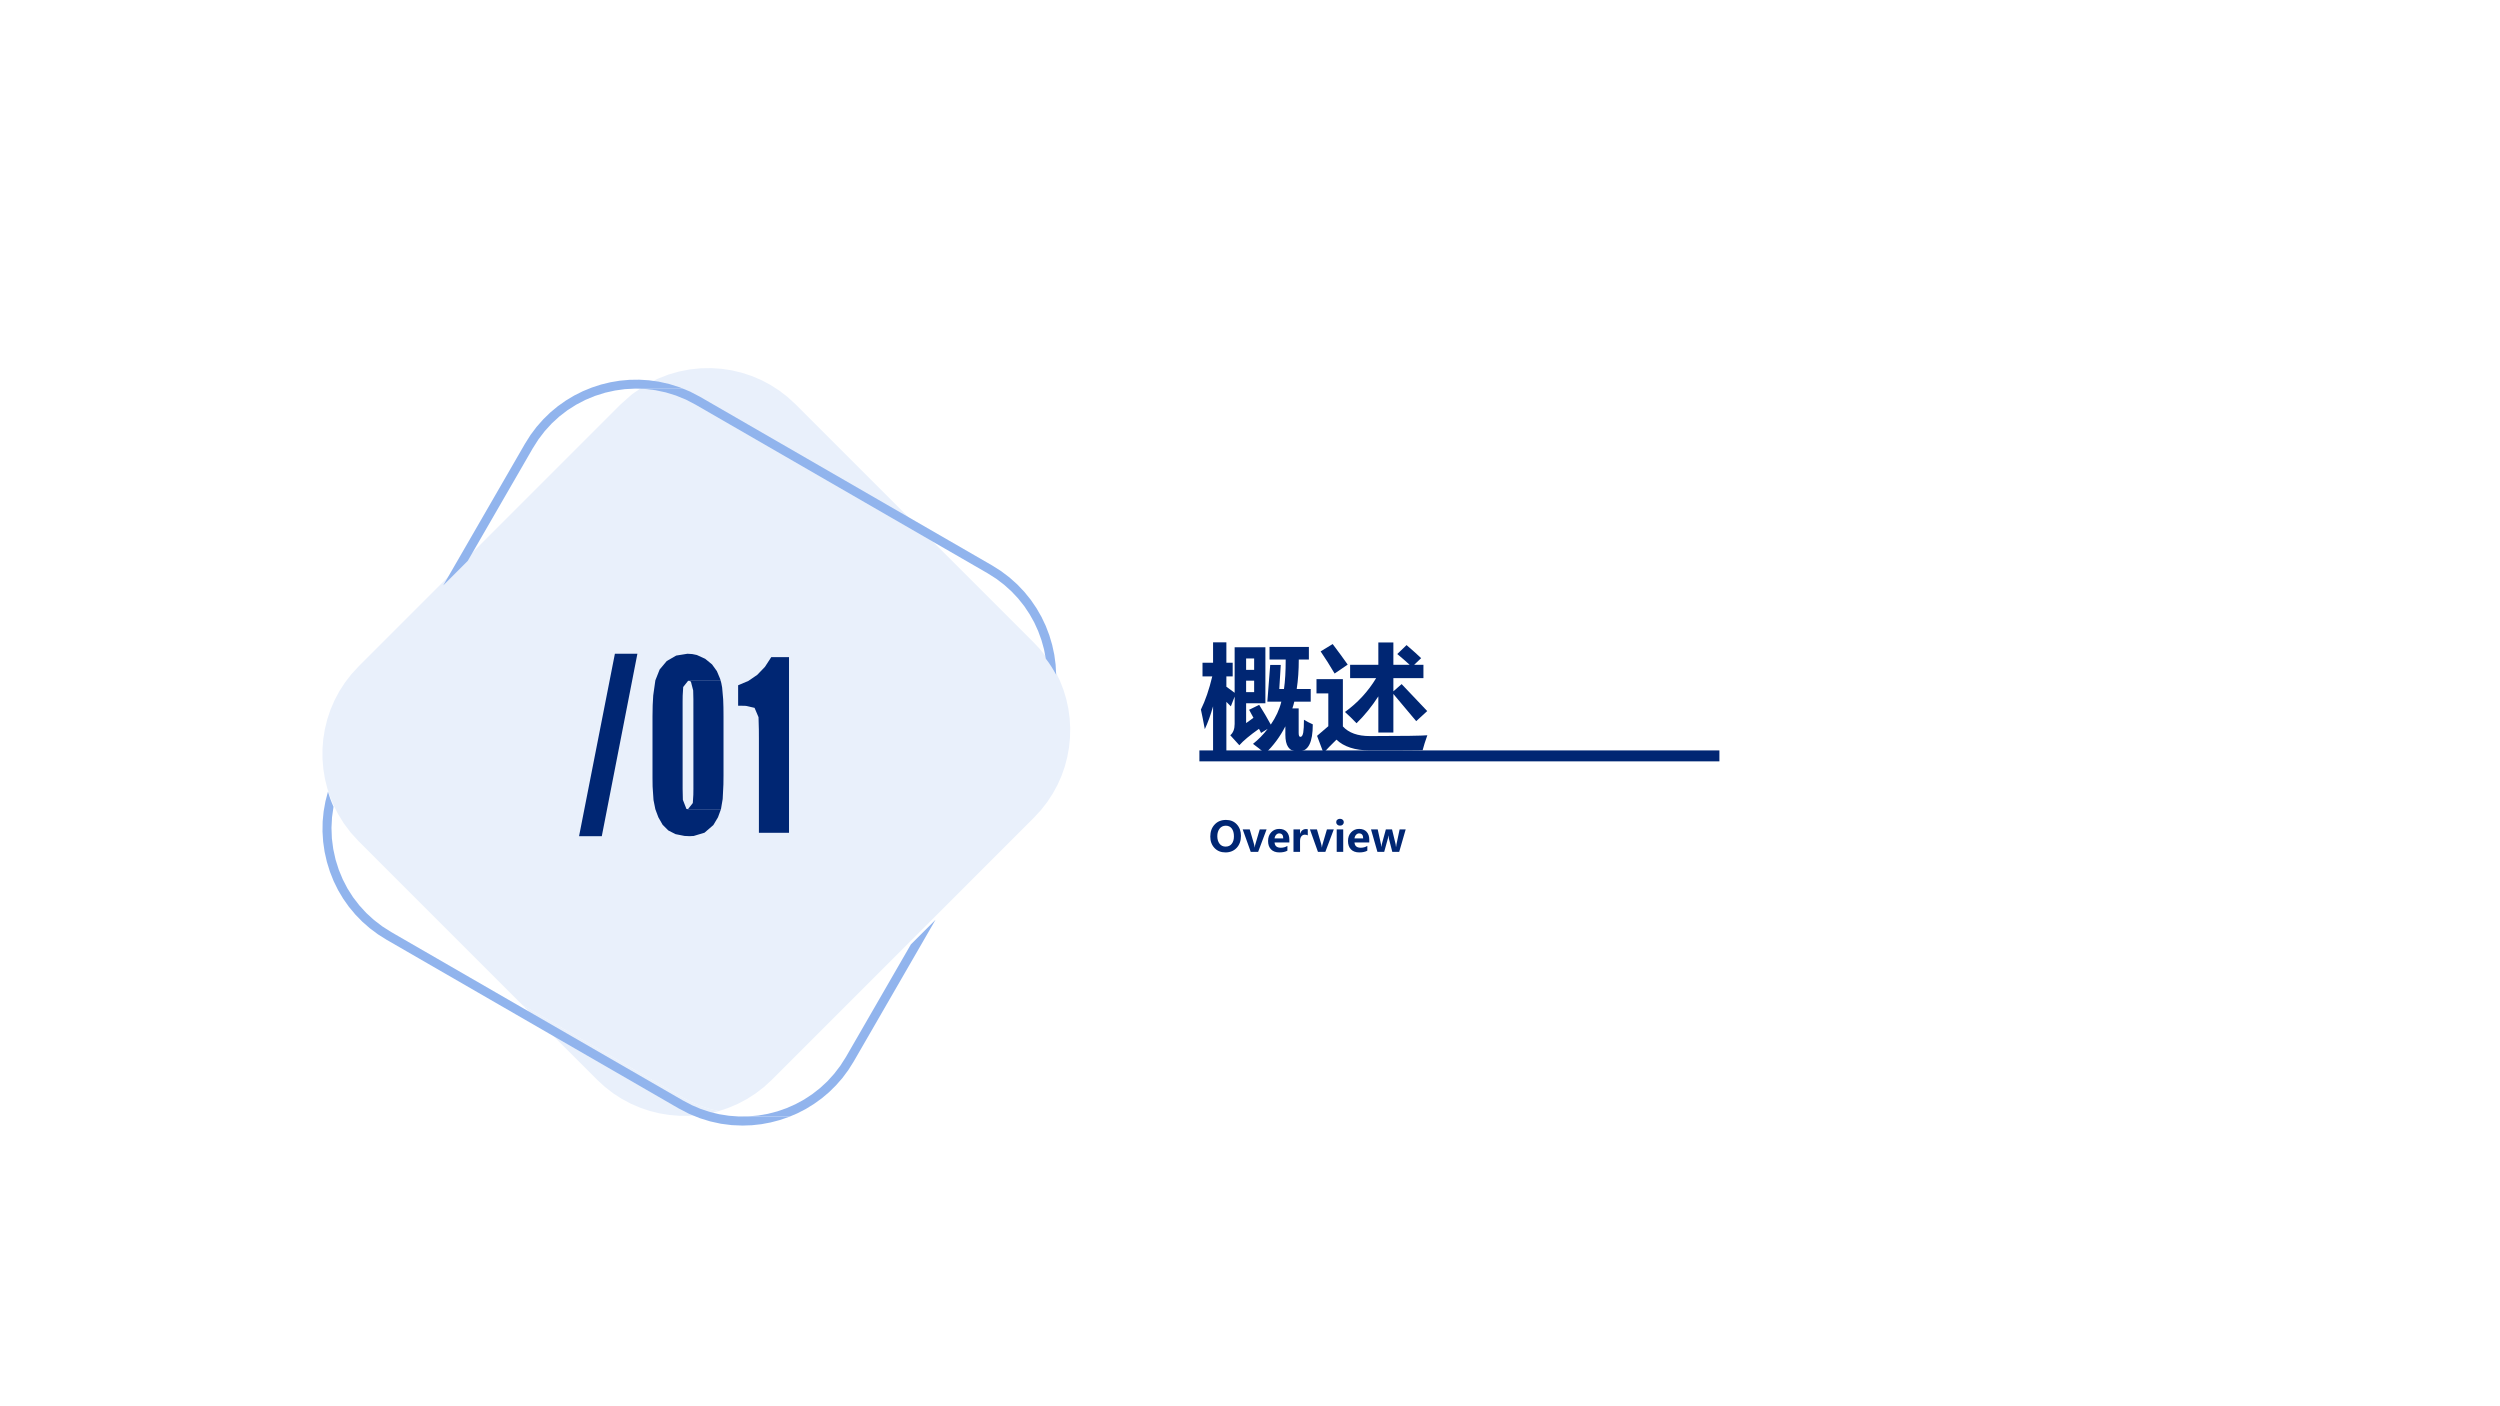
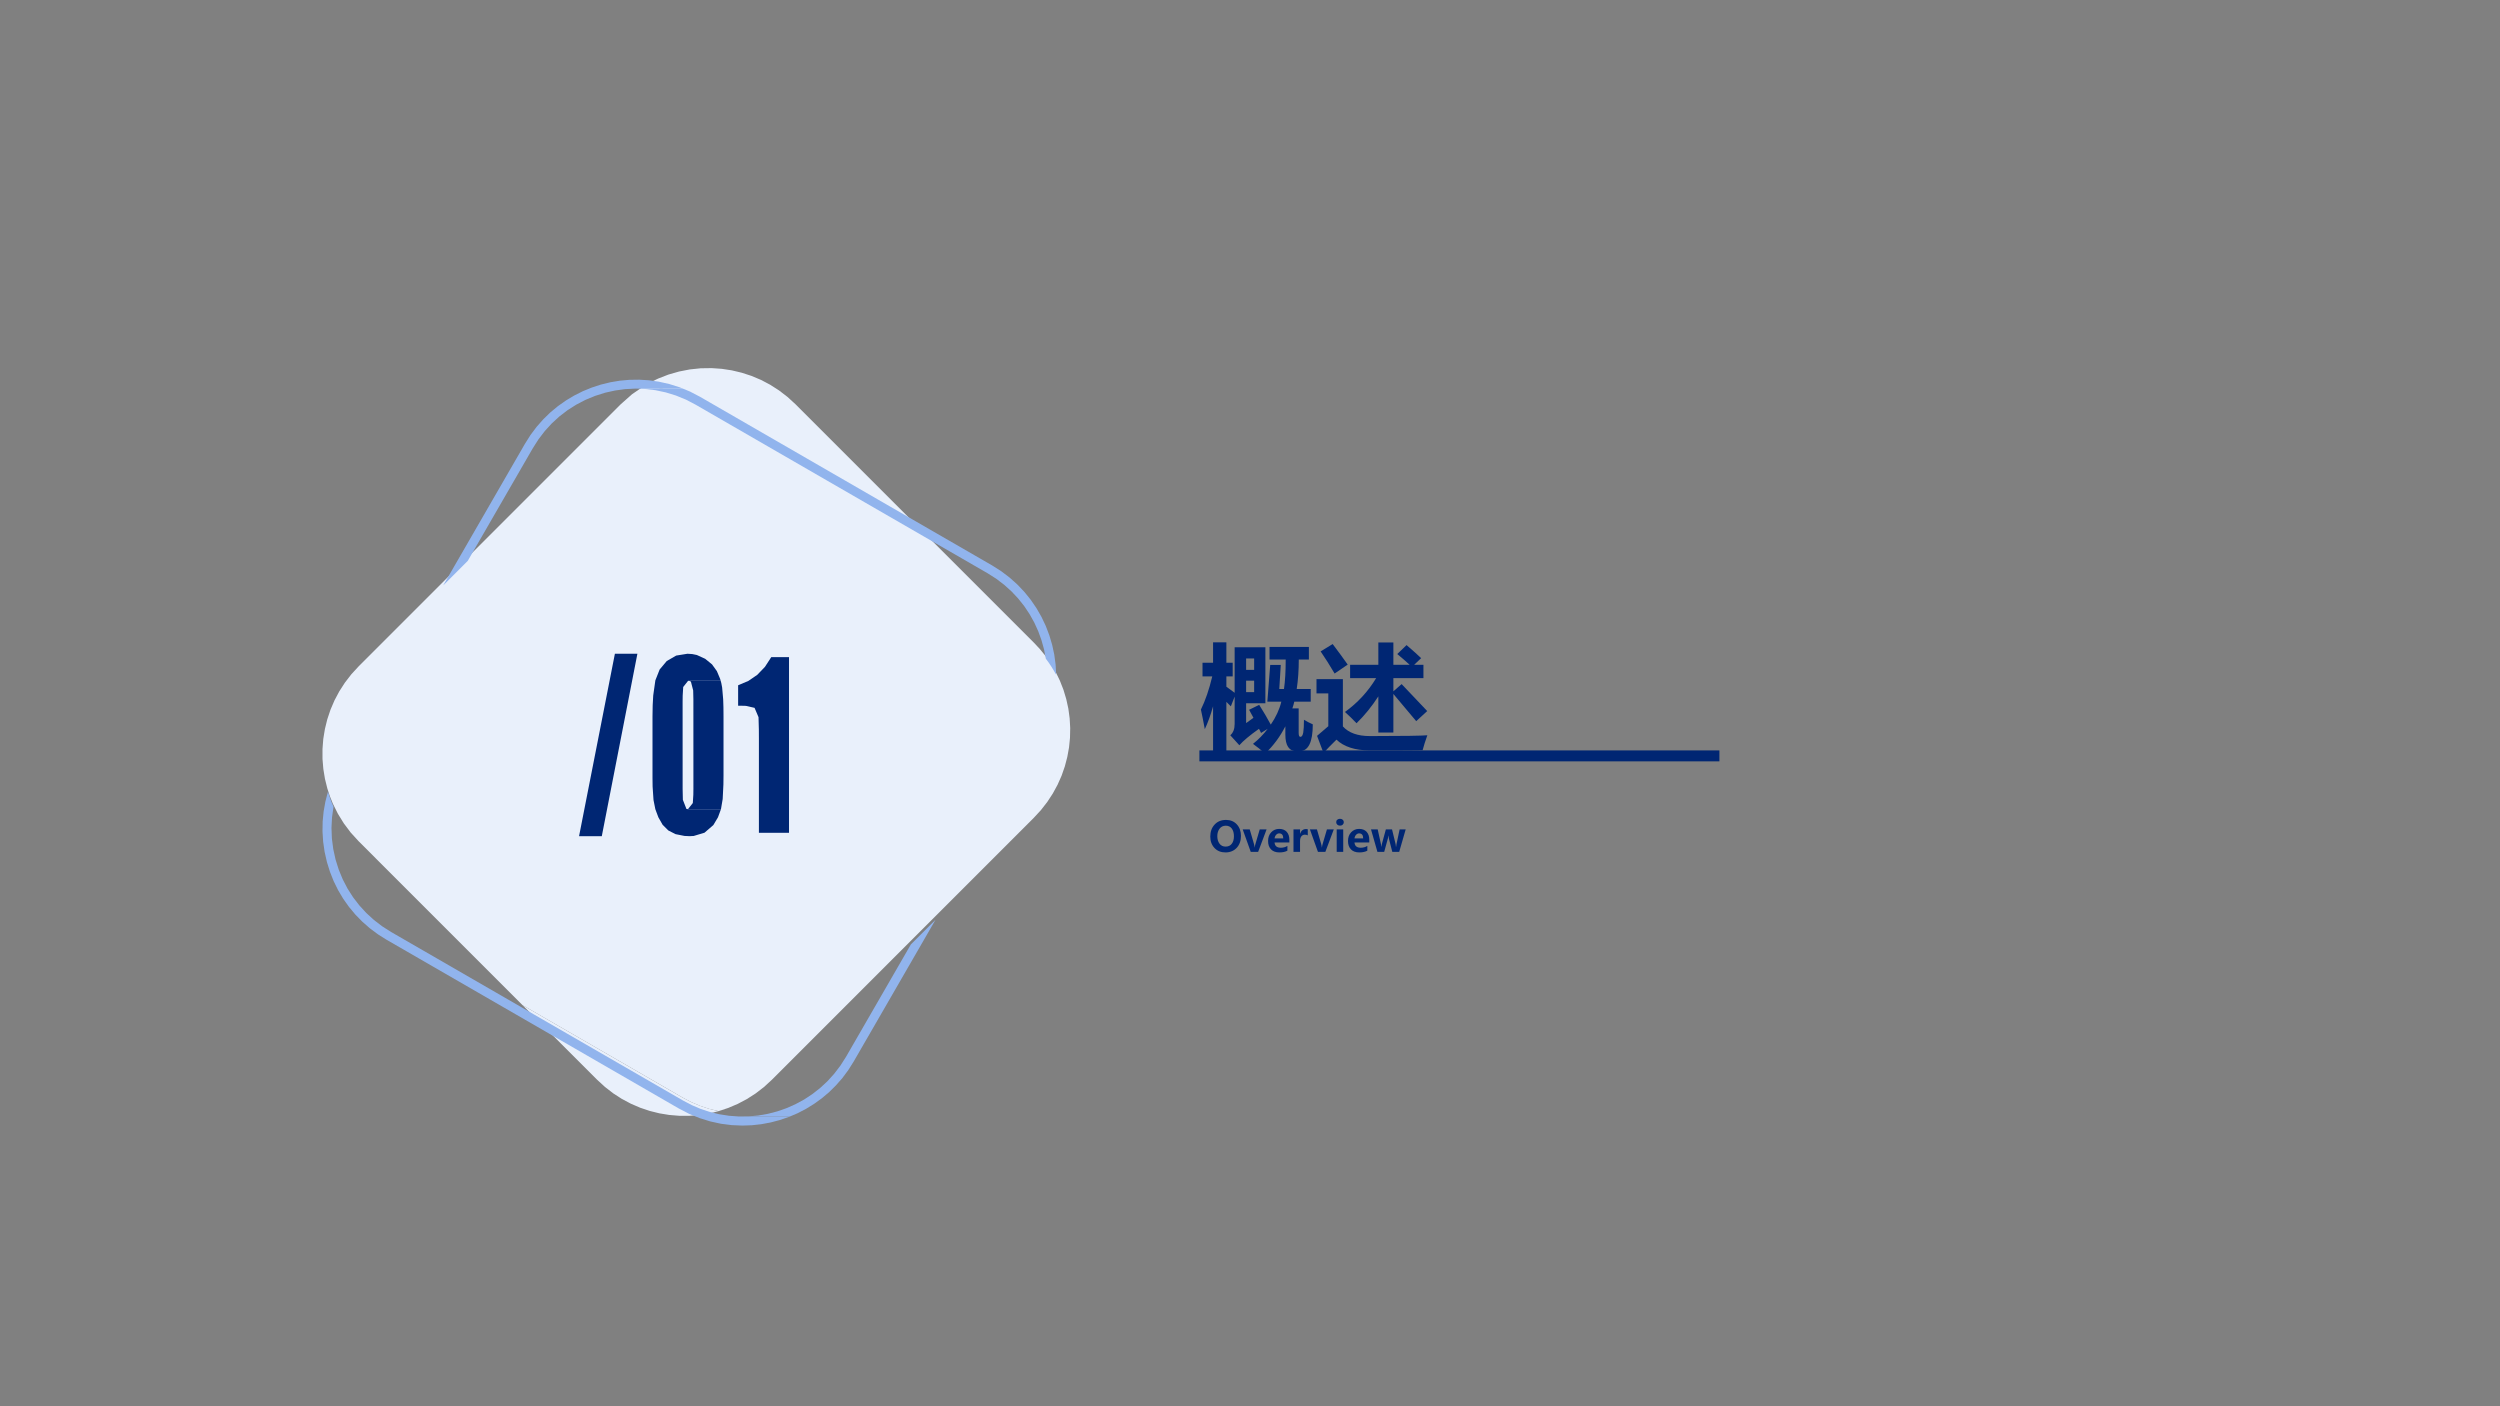
<svg xmlns="http://www.w3.org/2000/svg" xmlns:xlink="http://www.w3.org/1999/xlink" version="1.1" width="960pt" height="540pt" viewBox="0 0 960 540">
  <rect x="0" y="0" width="960" height="540" fill="#808080" stroke="none" />
  <g enable-background="new">
    <g>
      <g id="Layer-1" data-name="Artifact">
        <clipPath id="cp50">
          <path transform="matrix(1,0,0,-1,0,540)" d="M 0 0 L 960 0 L 960 540 L 0 540 Z " fill-rule="evenodd" />
        </clipPath>
        <g clip-path="url(#cp50)">
-           <path transform="matrix(1,0,0,-1,0,540)" d="M 0 0 L 960 0 L 960 540 L 0 540 Z " fill="#ffffff" fill-rule="evenodd" />
-         </g>
+           </g>
      </g>
      <g id="Layer-1" data-name="Artifact">
        <path transform="matrix(1,0,0,-1,0,540)" d="M 200.66 154.02 L 229.28 125.39 L 232.29 122.63 L 235.46 120.17 L 238.79 118.02 L 242.25 116.18 L 245.82 114.64 L 249.47 113.41 L 253.2 112.48 L 256.98 111.86 L 260.79 111.54 L 264.61 111.53 L 268.42 111.82 L 270.31 112.08 L 272.2 112.42 L 274.07 112.83 L 275.92 113.32 L 272.39 114.18 L 268.89 115.34 L 265.45 116.79 L 262.1 118.54 L 200.66 154.02 Z " fill="#e9f0fb" fill-rule="evenodd" />
        <path transform="matrix(1,0,0,-1,0,540)" d="M 247.35 391.81 L 242.68 388.59 L 238.34 384.74 L 137.71 284.11 L 134.93 281.09 L 132.46 277.89 L 130.3 274.54 L 128.45 271.06 L 126.91 267.47 L 125.68 263.79 L 124.76 260.04 L 124.14 256.24 L 123.84 252.41 L 123.84 248.57 L 124.16 244.73 L 124.78 240.93 L 125.71 237.18 L 126.67 234.25 L 127.83 231.37 L 129.75 227.52 L 132.03 223.82 L 134.68 220.29 L 137.71 216.97 L 200.66 154.02 L 262.1 118.55 L 265.47 116.79 L 268.89 115.33 L 272.39 114.18 L 275.92 113.32 L 279.64 114.55 L 283.26 116.09 L 286.77 117.94 L 290.15 120.11 L 293.38 122.6 L 296.43 125.4 L 325.05 154.02 L 397.05 226.03 L 399.75 228.96 L 402.16 232.06 L 404.28 235.3 L 406.11 238.66 L 407.65 242.13 L 408.89 245.69 L 409.84 249.32 L 410.51 253 L 410.88 256.71 L 410.96 260.44 L 410.75 264.16 L 410.25 267.86 L 409.45 271.52 L 408.37 275.12 L 406.99 278.64 L 405.33 282.07 L 403.48 285.22 L 401.36 288.25 L 399.31 290.76 L 397.06 293.17 L 355.8 334.43 L 266.86 385.78 L 263.15 387.71 L 259.32 389.28 L 255.4 390.49 L 251.41 391.33 L 247.35 391.81 Z " fill="#e9f0fb" fill-rule="evenodd" />
        <path transform="matrix(1,0,0,-1,0,540)" d="M 273.29 398.64 L 269.08 398.58 L 264.89 398.14 L 260.74 397.33 L 256.67 396.16 L 252.69 394.61 L 249.99 393.31 L 247.35 391.82 L 251.41 391.34 L 255.4 390.49 L 259.32 389.28 L 263.15 387.72 L 266.86 385.79 L 355.79 334.44 L 305.48 384.76 L 302.41 387.57 L 299.16 390.07 L 295.76 392.25 L 292.23 394.11 L 288.58 395.65 L 284.84 396.87 L 281.03 397.78 L 277.17 398.37 L 273.29 398.64 Z " fill="#e9f0fb" fill-rule="evenodd" />
      </g>
      <g id="Layer-1" data-name="Artifact">
        <path transform="matrix(1,0,0,-1,0,540)" d="M 262.23 390.77 L 243.79 390.77 L 247.59 390.65 L 251.64 390.17 L 255.64 389.32 L 259.57 388.11 L 263.39 386.55 L 267.1 384.61 L 379.25 319.86 L 382.54 317.77 L 385.6 315.44 L 388.42 312.9 L 390.98 310.17 L 393.3 307.26 L 395.35 304.18 L 397.15 300.97 L 398.67 297.63 L 399.92 294.19 L 400.9 290.67 L 401.59 287.07 L 402.69 285.58 L 403.71 284.05 L 404.67 282.48 L 405.57 280.89 L 405.36 284.75 L 404.85 288.58 L 404.04 292.34 L 402.95 296.03 L 401.58 299.63 L 399.93 303.11 L 398 306.47 L 395.81 309.68 L 393.35 312.72 L 390.63 315.58 L 387.66 318.24 L 384.44 320.68 L 380.98 322.87 L 268.82 387.63 L 264.97 389.64 L 262.23 390.77 Z " fill="#91b4ed" fill-rule="evenodd" />
        <path transform="matrix(1,0,0,-1,0,540)" d="M 245.47 394.2 L 241.74 394.15 L 238.04 393.82 L 234.38 393.21 L 230.78 392.33 L 227.25 391.18 L 223.82 389.78 L 220.49 388.11 L 217.29 386.19 L 214.23 384.03 L 211.32 381.62 L 208.59 378.96 L 206.05 376.08 L 203.71 372.96 L 201.6 369.61 L 170.19 315.19 L 179.63 324.64 L 204.6 367.88 L 206.77 371.29 L 209.2 374.47 L 211.89 377.41 L 214.8 380.08 L 217.94 382.49 L 221.28 384.61 L 224.81 386.45 L 228.51 387.98 L 232.38 389.2 L 236.17 390.04 L 239.98 390.57 L 243.79 390.77 L 262.23 390.77 L 261.02 391.27 L 257 392.54 L 252.93 393.45 L 249.2 393.97 L 245.47 394.2 Z " fill="#91b4ed" fill-rule="evenodd" />
        <path transform="matrix(1,0,0,-1,0,540)" d="M 125.94 236.01 L 124.96 232.25 L 124.28 228.43 L 123.9 224.57 L 123.84 220.68 L 124.09 216.78 L 124.65 212.89 L 125.53 209.01 L 126.69 205.27 L 128.12 201.66 L 129.82 198.2 L 131.78 194.9 L 133.99 191.77 L 136.44 188.83 L 139.12 186.08 L 142.02 183.54 L 145.13 181.22 L 148.45 179.13 L 260.61 114.37 L 264.59 112.3 L 268.66 110.64 L 272.73 109.38 L 276.84 108.48 L 280.98 107.95 L 285.13 107.78 L 288.77 107.91 L 292.37 108.31 L 295.94 108.98 L 299.44 109.9 L 302.87 111.07 L 303.34 111.27 L 283.68 111.27 L 279.91 111.55 L 276.15 112.14 L 272.62 113 L 269.12 114.15 L 265.69 115.61 L 262.33 117.37 L 150.18 182.12 L 146.76 184.3 L 143.59 186.73 L 140.65 189.42 L 137.98 192.34 L 135.57 195.47 L 133.44 198.81 L 131.61 202.34 L 130.08 206.05 L 128.86 209.91 L 127.97 213.97 L 127.44 218.05 L 127.29 222.12 L 127.5 226.18 L 128.07 230.2 L 127.46 231.64 L 126.9 233.08 L 126.4 234.54 L 125.94 236.01 Z " fill="#91b4ed" fill-rule="evenodd" />
        <path transform="matrix(1,0,0,-1,0,540)" d="M 359.23 186.79 L 349.78 177.35 L 324.83 134.11 L 322.68 130.75 L 320.3 127.64 L 317.7 124.77 L 314.89 122.17 L 311.89 119.83 L 308.74 117.76 L 305.43 115.97 L 302.01 114.46 L 298.48 113.23 L 294.86 112.29 L 291.17 111.65 L 287.44 111.31 L 283.68 111.27 L 303.34 111.27 L 306.21 112.49 L 309.45 114.16 L 312.56 116.08 L 315.53 118.22 L 318.36 120.6 L 321.01 123.22 L 323.49 126.05 L 325.76 129.11 L 327.82 132.38 L 359.23 186.79 Z " fill="#91b4ed" fill-rule="evenodd" />
      </g>
      <g id="Layer-1" data-name="Span">
        <clipPath id="cp51">
          <path transform="matrix(1,0,0,-1,0,540)" d="M 0 0 L 960 0 L 960 540 L 0 540 Z " fill-rule="evenodd" />
        </clipPath>
        <g clip-path="url(#cp51)">
          <symbol id="font_34_803">
            <path d="M .898 .294 C .923 .279 .948 .266 .975 .254 C .975 .098 .936 .02 .859 .02 L .834 .02 C .769 .02 .736 .068 .736 .164 L .736 .237 C .69 .147 .632 .068 .56 0 C .521 .033 .486 .061 .454 .084 C .502 .122 .545 .166 .582 .215 L .524 .179 C .519 .191 .513 .203 .506 .215 C .427 .159 .369 .111 .335 .072 L .256 .159 C .281 .18 .294 .213 .294 .257 L .294 .496 L .261 .411 C .248 .424 .235 .437 .222 .45 L .222 .01 L .106 .01 L .106 .411 C .084 .333 .06 .267 .034 .212 C .022 .277 .011 .334 0 .383 C .039 .462 .072 .558 .099 .672 L .014 .672 L .014 .791 L .106 .791 L .106 .969 L .222 .969 L .222 .791 L .277 .791 L .277 .672 L .222 .672 L .222 .582 L .294 .529 L .294 .926 L .562 .926 L .562 .438 L .394 .438 L .394 .265 C .415 .28 .437 .295 .458 .311 L .42 .381 L .508 .424 C .544 .367 .578 .309 .609 .252 C .653 .316 .684 .382 .701 .452 L .579 .452 L .604 .772 L .696 .772 L .683 .562 L .724 .562 C .734 .63 .739 .716 .739 .819 L .598 .819 L .598 .929 L .941 .929 L .941 .819 L .853 .819 C .853 .727 .847 .641 .835 .562 L .957 .562 L .957 .452 L .814 .452 C .809 .432 .804 .412 .797 .393 L .852 .393 L .852 .179 C .852 .156 .857 .145 .867 .145 C .879 .145 .887 .157 .892 .183 C .896 .208 .898 .245 .898 .294 M .464 .828 L .394 .828 L .394 .729 L .464 .729 L .464 .828 M .464 .535 L .464 .635 L .394 .635 L .394 .535 L .464 .535 Z " />
          </symbol>
          <symbol id="font_34_ae9">
            <path d="M .293 .768 L .539 .768 L .539 .963 L .67 .963 L .67 .768 L .812 .768 C .778 .799 .742 .831 .704 .862 L .785 .94 C .841 .892 .883 .854 .912 .826 L .851 .768 L .932 .768 L .932 .652 L .67 .652 L .67 .537 L .742 .6 L .965 .365 L .869 .277 L .67 .514 L .67 .178 L .539 .178 L .539 .493 C .482 .405 .419 .327 .349 .259 C .313 .296 .28 .329 .248 .357 C .36 .438 .45 .536 .52 .652 L .293 .652 L .293 .768 M .141 .949 C .189 .885 .233 .826 .272 .77 L .158 .692 C .118 .76 .078 .824 .036 .885 L .141 .949 M .966 .154 C .948 .103 .934 .06 .925 .024 C .859 .023 .757 .022 .619 .022 L .464 .022 C .401 .022 .344 .03 .295 .046 C .246 .062 .206 .085 .174 .116 C .13 .073 .092 .034 .061 0 L .005 .149 L .103 .233 L .103 .519 L 0 .519 L 0 .643 L .23 .643 L .23 .231 C .281 .175 .359 .147 .466 .147 C .754 .147 .921 .15 .966 .154 Z " />
          </symbol>
          <use xlink:href="#font_34_803" transform="matrix(44.064,0,0,-44.064,461.146,289.346)" fill="#002673" />
          <use xlink:href="#font_34_ae9" transform="matrix(44.064,0,0,-44.064,505.531,289.131)" fill="#002673" />
        </g>
        <path transform="matrix(1,0,0,-1,0,540)" d="M 460.57 251.84 L 510.49 251.84 L 560.41 251.84 L 610.33 251.84 L 660.25 251.84 L 660.25 247.64 L 610.33 247.64 L 560.41 247.64 L 510.49 247.64 L 460.57 247.64 Z " fill="#002673" fill-rule="evenodd" />
      </g>
      <g id="Layer-1" data-name="Span">
        <clipPath id="cp53">
          <path transform="matrix(1,0,0,-1,0,540)" d="M 0 0 L 960 0 L 960 540 L 0 540 Z " fill-rule="evenodd" />
        </clipPath>
        <g clip-path="url(#cp53)">
          <symbol id="font_36_35">
            <path d="M 0 .381 C 0 .5 .035 .596 .104 .67 C .173 .745 .264 .782 .378 .782 C .486 .782 .573 .746 .639 .674 C .705 .602 .738 .51 .738 .397 C .738 .279 .703 .183 .635 .11 C .566 .037 .477 0 .366 0 C .257 0 .169 .035 .102 .106 C .034 .178 0 .269 0 .381 M .169 .39 C .169 .317 .187 .256 .223 .209 C .258 .163 .307 .14 .369 .14 C .432 .14 .481 .162 .516 .207 C .551 .251 .569 .312 .569 .387 C .569 .466 .552 .528 .518 .574 C .483 .62 .435 .643 .373 .643 C .31 .643 .26 .619 .224 .572 C .188 .525 .169 .465 .169 .39 Z " />
          </symbol>
          <symbol id="font_36_5c">
            <path d="M .574 .54 L .371 0 L .193 0 L 0 .54 L .169 .54 L .268 .2 C .279 .163 .285 .132 .286 .107 L .289 .107 C .291 .133 .298 .163 .308 .197 L .409 .54 L .574 .54 Z " />
          </symbol>
          <symbol id="font_36_4b">
            <path d="M .512 .239 L .156 .239 C .162 .155 .212 .113 .308 .113 C .367 .113 .42 .128 .465 .157 L .465 .042 C .416 .014 .352 0 .272 0 C .186 0 .119 .024 .071 .073 C .024 .121 0 .189 0 .275 C 0 .362 .025 .432 .076 .485 C .127 .539 .191 .566 .268 .566 C .344 .566 .404 .543 .447 .497 C .49 .45 .512 .387 .512 .306 L .512 .239 M .365 .337 C .365 .418 .332 .458 .267 .458 C .24 .458 .216 .447 .195 .425 C .174 .403 .161 .374 .156 .337 L .365 .337 Z " />
          </symbol>
          <symbol id="font_36_58">
            <path d="M .344 .397 C .325 .408 .302 .414 .274 .414 C .239 .414 .21 .4 .189 .373 C .168 .345 .158 .308 .158 .26 L .158 0 L 0 0 L 0 .54 L .158 .54 L .158 .438 L .16 .438 C .186 .512 .233 .549 .302 .549 C .32 .549 .334 .547 .344 .543 L .344 .397 Z " />
          </symbol>
          <symbol id="font_36_4f">
            <path d="M 0 .714 C 0 .738 .008 .758 .025 .773 C .043 .788 .065 .796 .091 .796 C .119 .796 .141 .788 .158 .772 C .175 .757 .183 .738 .183 .714 C .183 .691 .174 .671 .157 .655 C .14 .639 .118 .631 .091 .631 C .065 .631 .043 .639 .026 .655 C .009 .671 0 .691 0 .714 M .012 0 L .012 .54 L .169 .54 L .169 0 L .012 0 Z " />
          </symbol>
          <symbol id="font_36_5d">
            <path d="M .834 .54 L .678 0 L .512 0 L .429 .324 C .424 .346 .421 .368 .42 .391 L .417 .391 C .415 .365 .411 .344 .407 .326 L .317 0 L .154 0 L 0 .54 L .161 .54 L .24 .182 C .243 .167 .246 .148 .248 .123 L .251 .123 C .253 .147 .256 .167 .26 .184 L .357 .54 L .506 .54 L .593 .181 C .595 .171 .597 .152 .6 .122 L .604 .122 C .605 .139 .608 .159 .612 .181 L .688 .54 L .834 .54 Z " />
          </symbol>
          <use xlink:href="#font_36_35" transform="matrix(15.96,0,0,-15.96,464.749,327.33)" fill="#002673" />
          <use xlink:href="#font_36_5c" transform="matrix(15.96,0,0,-15.96,477.204,327.12)" fill="#002673" />
          <use xlink:href="#font_36_4b" transform="matrix(15.96,0,0,-15.96,486.942,327.33)" fill="#002673" />
          <use xlink:href="#font_36_58" transform="matrix(15.96,0,0,-15.96,496.697,327.12)" fill="#002673" />
          <use xlink:href="#font_36_5c" transform="matrix(15.96,0,0,-15.96,503.012,327.12)" fill="#002673" />
          <use xlink:href="#font_36_4f" transform="matrix(15.96,0,0,-15.96,513.101,327.12)" fill="#002673" />
          <use xlink:href="#font_36_4b" transform="matrix(15.96,0,0,-15.96,517.633,327.33)" fill="#002673" />
          <use xlink:href="#font_36_5d" transform="matrix(15.96,0,0,-15.96,526.47,327.12)" fill="#002673" />
        </g>
      </g>
      <g id="Layer-1" data-name="P">
        <path transform="matrix(1,0,0,-1,0,540)" d="M 244.76 288.96 L 236.12 288.96 L 222.36 218.91 L 231.09 218.91 L 244.76 288.96 Z " fill="#002673" fill-rule="evenodd" />
      </g>
      <g id="Layer-1" data-name="P">
        <path transform="matrix(1,0,0,-1,0,540)" d="M 263.98 288.96 L 259.66 288.26 L 256.04 286.17 L 253.31 282.92 L 251.66 278.75 L 250.84 272.96 L 250.63 269.19 L 250.56 264.83 L 250.56 241.29 L 250.6 237.96 L 250.95 232.77 L 251.65 229.27 L 252.81 226.16 L 254.45 223.28 L 256.64 221.1 L 259.4 219.69 L 262.85 219 L 264.84 218.91 L 266.38 218.99 L 270.53 220.24 L 273.94 223.2 L 275.71 226.17 L 276.85 229.28 L 264.18 229.28 L 263.59 229.36 L 262.22 232.87 L 262.13 237.08 L 262.12 270.5 L 262.15 272.87 L 262.35 276.19 L 264.24 278.58 L 276.74 278.58 L 276.53 279.32 L 275.28 282.29 L 273.42 284.87 L 270.79 287.02 L 267.59 288.48 L 265.83 288.84 L 263.98 288.96 Z " fill="#002673" fill-rule="evenodd" />
        <path transform="matrix(1,0,0,-1,0,540)" d="M 276.74 278.58 L 264.24 278.58 L 264.84 278.5 L 265.31 278.25 L 266.18 274.87 L 266.26 271.46 L 266.27 237.08 L 266.24 234.82 L 266.04 231.63 L 264.18 229.28 L 276.85 229.28 L 277.51 233.17 L 277.79 238.76 L 277.83 242.33 L 277.83 264.83 L 277.8 268.41 L 277.7 271.46 L 277.3 276 L 276.98 277.71 L 276.74 278.58 Z " fill="#002673" fill-rule="evenodd" />
        <path transform="matrix(1,0,0,-1,0,540)" d="M 302.98 287.67 L 296.17 287.67 L 293.74 283.93 L 290.81 280.88 L 287.38 278.53 L 283.44 276.86 L 283.44 269 L 284.58 269 L 286.41 268.95 L 289.75 268.19 L 291.27 264.61 L 291.4 259.9 L 291.42 256.37 L 291.42 220.2 L 302.98 220.2 L 302.98 287.67 Z " fill="#002673" fill-rule="evenodd" />
      </g>
    </g>
  </g>
</svg>